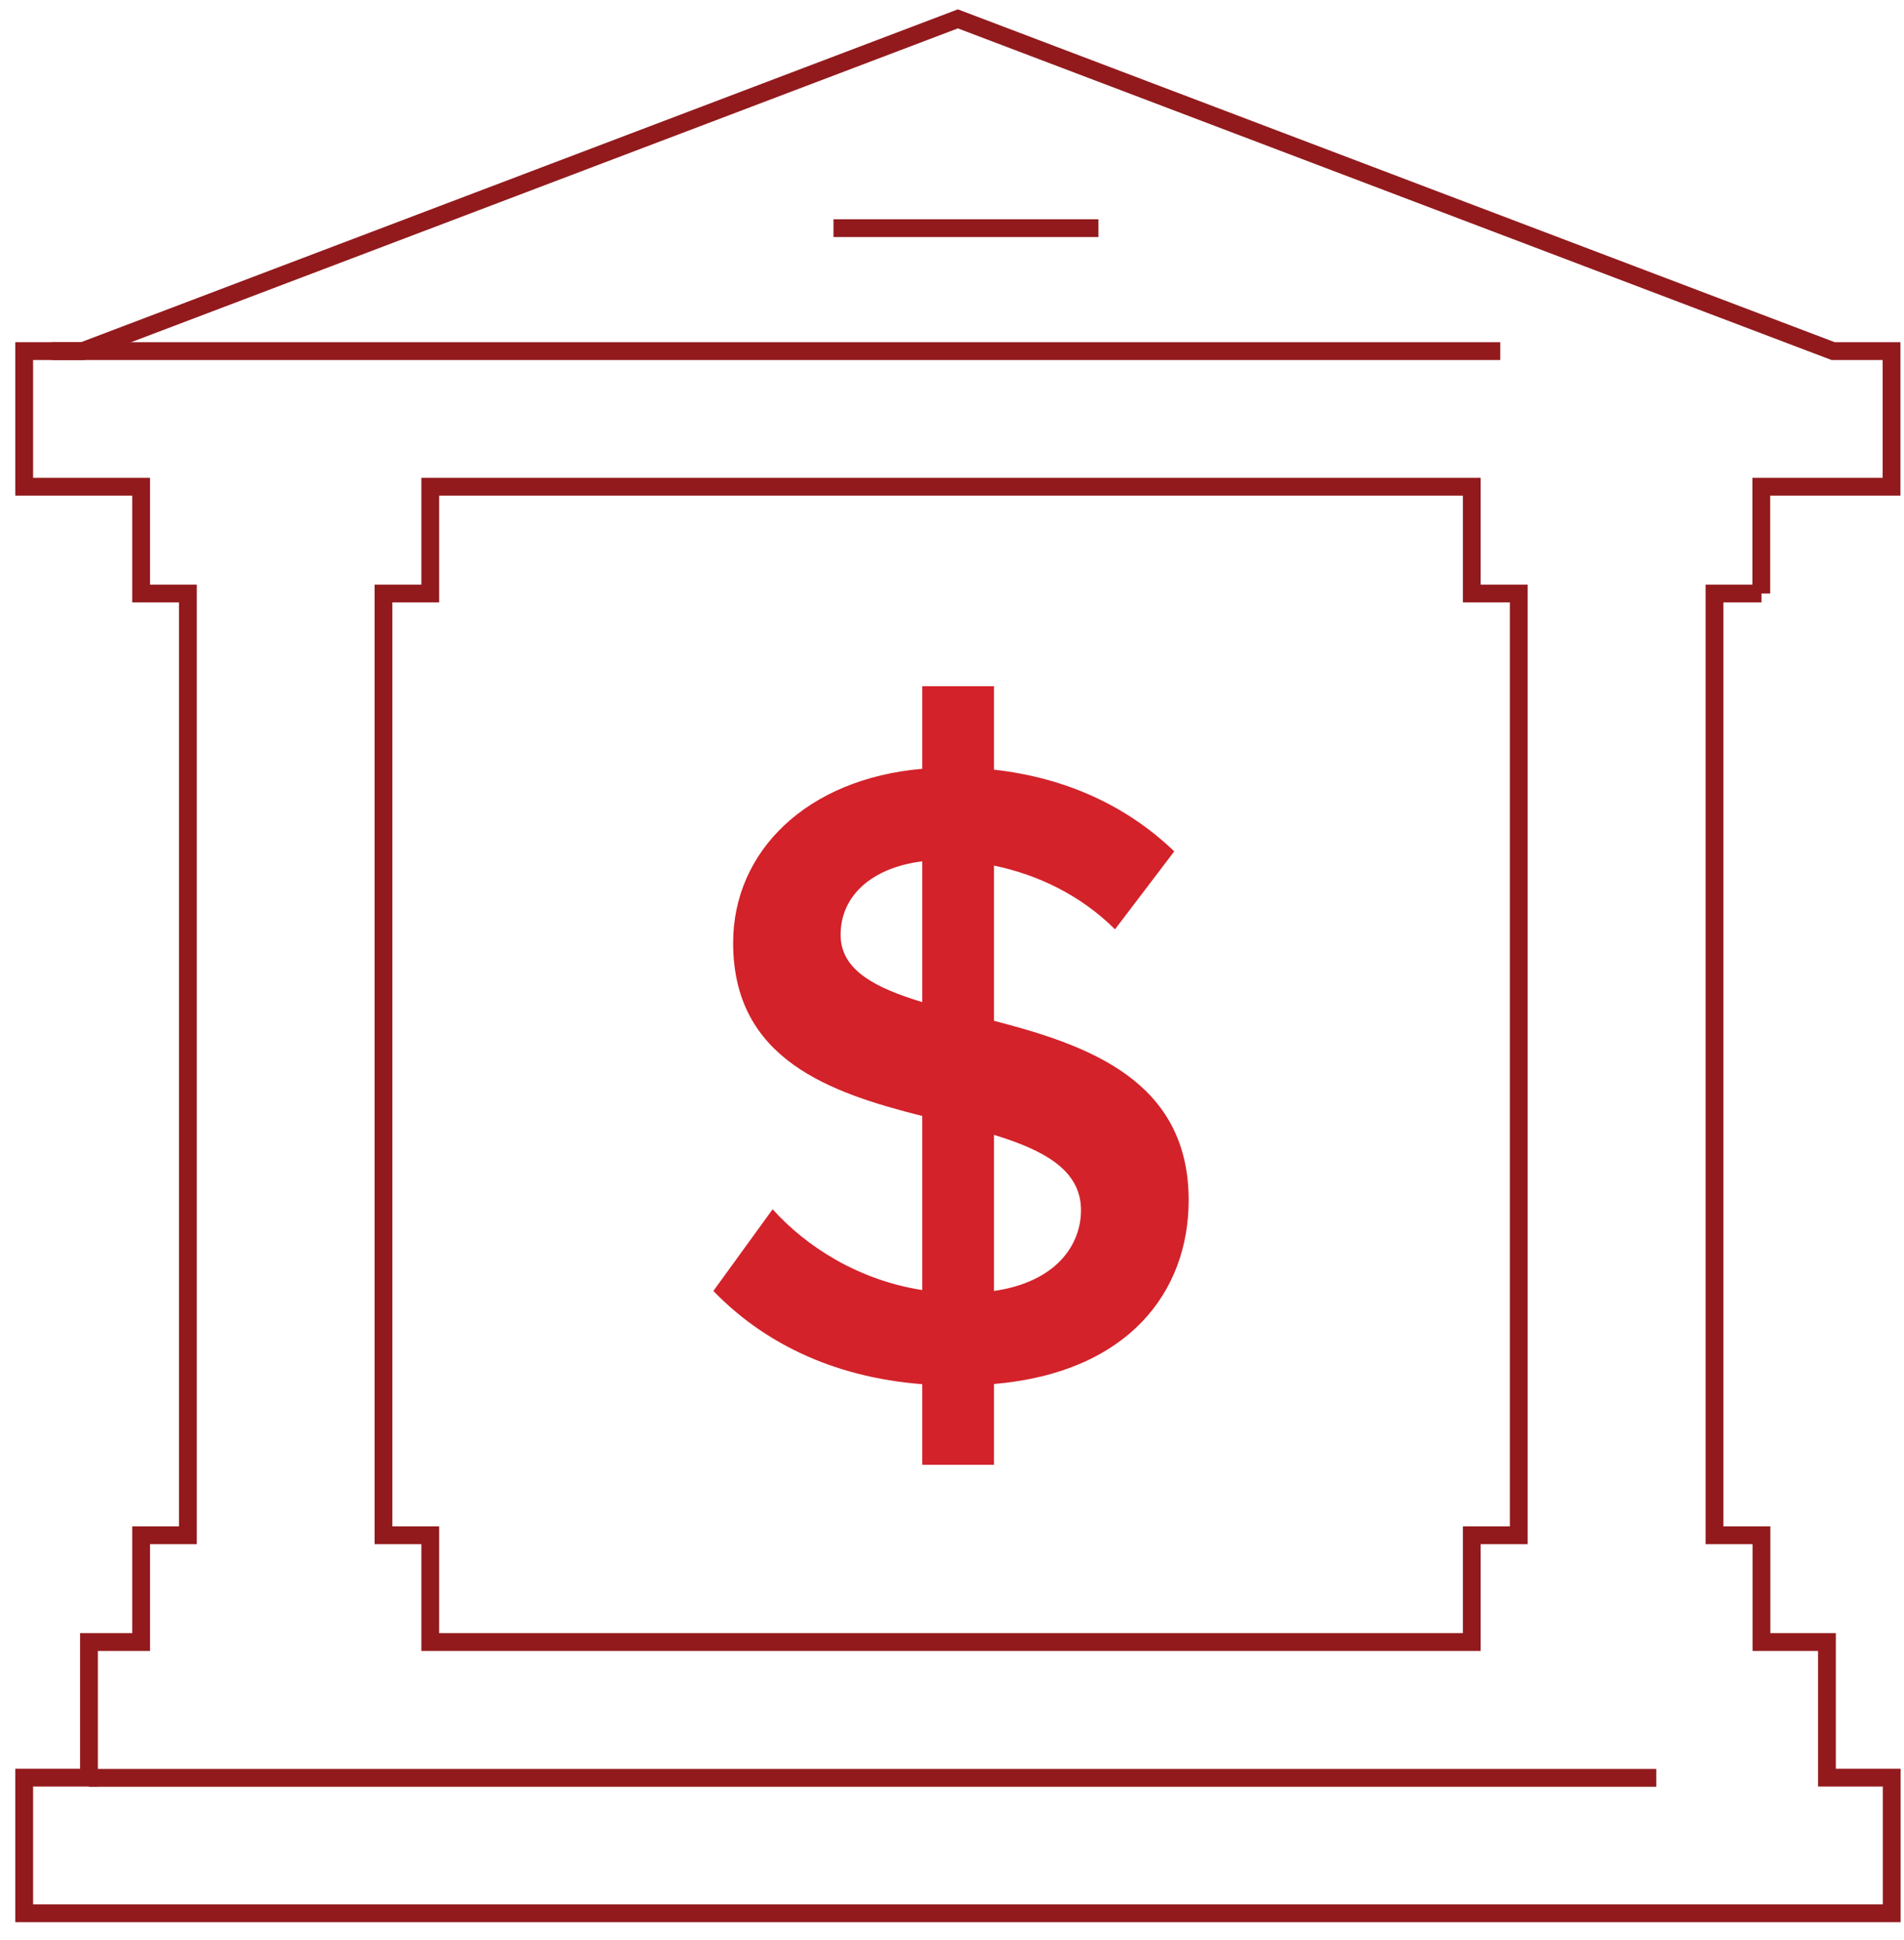
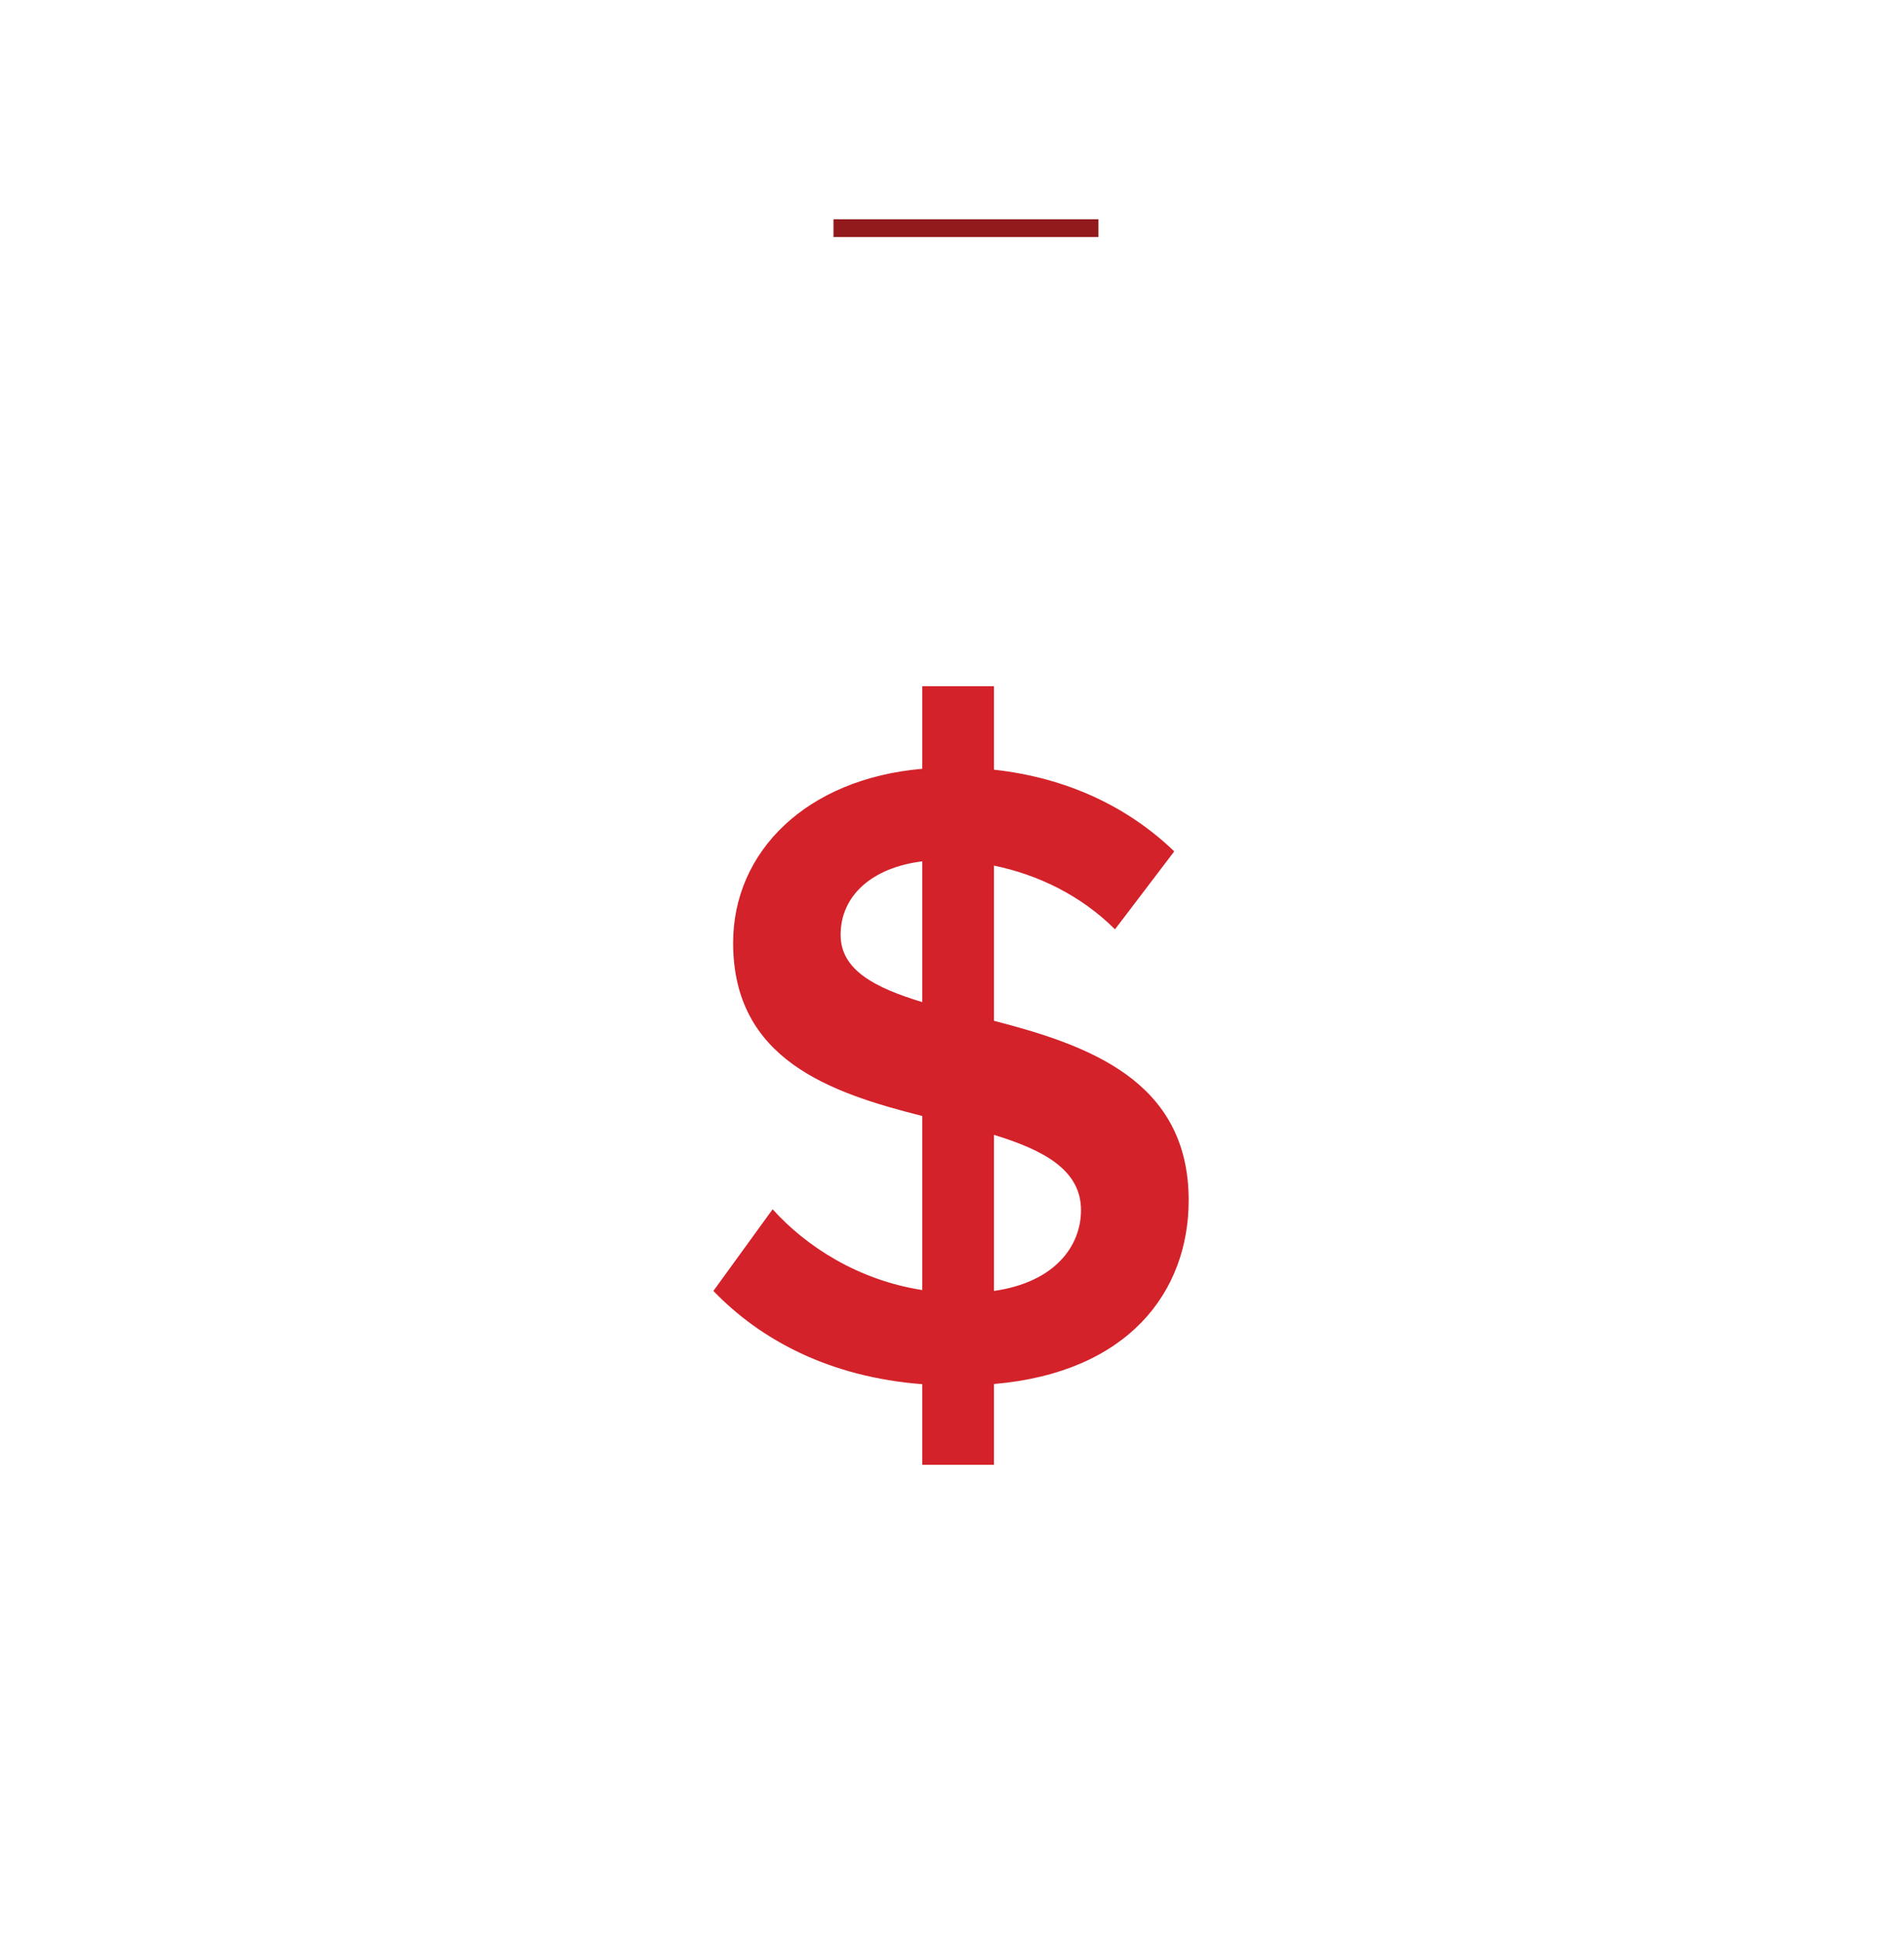
<svg xmlns="http://www.w3.org/2000/svg" width="107" height="109" viewBox="0 0 107 109" fill="none">
-   <path d="M98.98 33.35V27.35H106.3V19.73H103.02L53.83 1.06L4.64 19.73H1.36V27.35H7.93V33.35H10.56V86.27H7.93V92.27H5V99.89H1.36V107.51H106.31V99.89H102.67V92.27H98.99V86.27H96.35V33.35H98.99H98.98ZM85.35 86.27H82.71V92.27H24.18V86.27H21.55V33.35H24.18V27.35H82.71V33.35H85.35V86.27Z" stroke="#921A1D" stroke-miterlimit="10" />
  <path d="M46.84 12.82H61.73" stroke="#921A1D" stroke-miterlimit="10" />
  <path d="M51.83 77.78C46.64 77.38 42.76 75.31 40.09 72.54L43.42 67.95C45.28 70.02 48.21 71.93 51.83 72.49V62.71C46.64 61.4 41.2 59.54 41.2 52.98C41.2 47.84 45.33 43.76 51.83 43.2V38.56H55.86V43.25C59.94 43.7 63.37 45.32 65.99 47.84L62.66 52.22C60.74 50.31 58.33 49.15 55.86 48.64V57.36C61.1 58.72 66.8 60.69 66.8 67.44C66.8 72.58 63.42 77.12 55.86 77.77V82.31H51.83V77.77V77.78ZM51.83 56.31V48.4C49.01 48.75 47.24 50.32 47.24 52.53C47.24 54.5 49.15 55.5 51.83 56.31ZM55.86 63.77V72.54C59.34 72.04 60.75 69.97 60.75 68C60.75 65.73 58.63 64.62 55.86 63.77Z" fill="#D3222A" />
-   <path d="M4.99 99.9H93.08" stroke="#921A1D" stroke-miterlimit="10" />
-   <path d="M2.9 19.73H84.31" stroke="#921A1D" stroke-miterlimit="10" />
</svg>